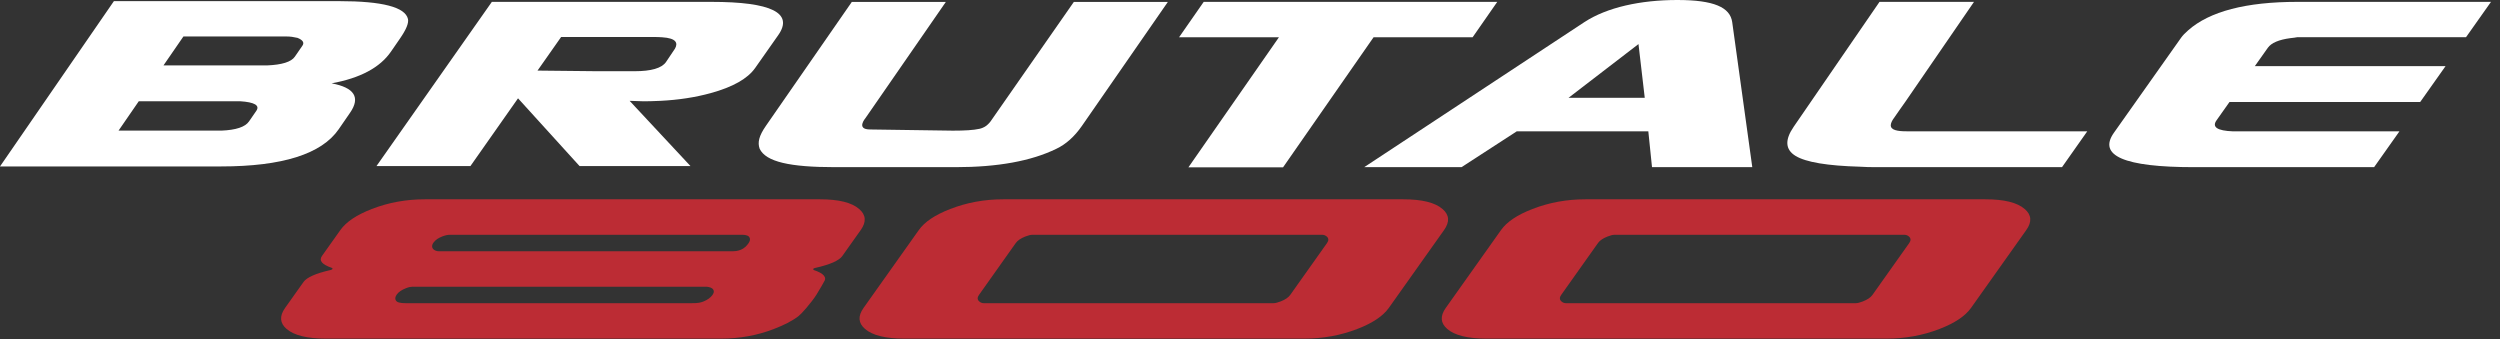
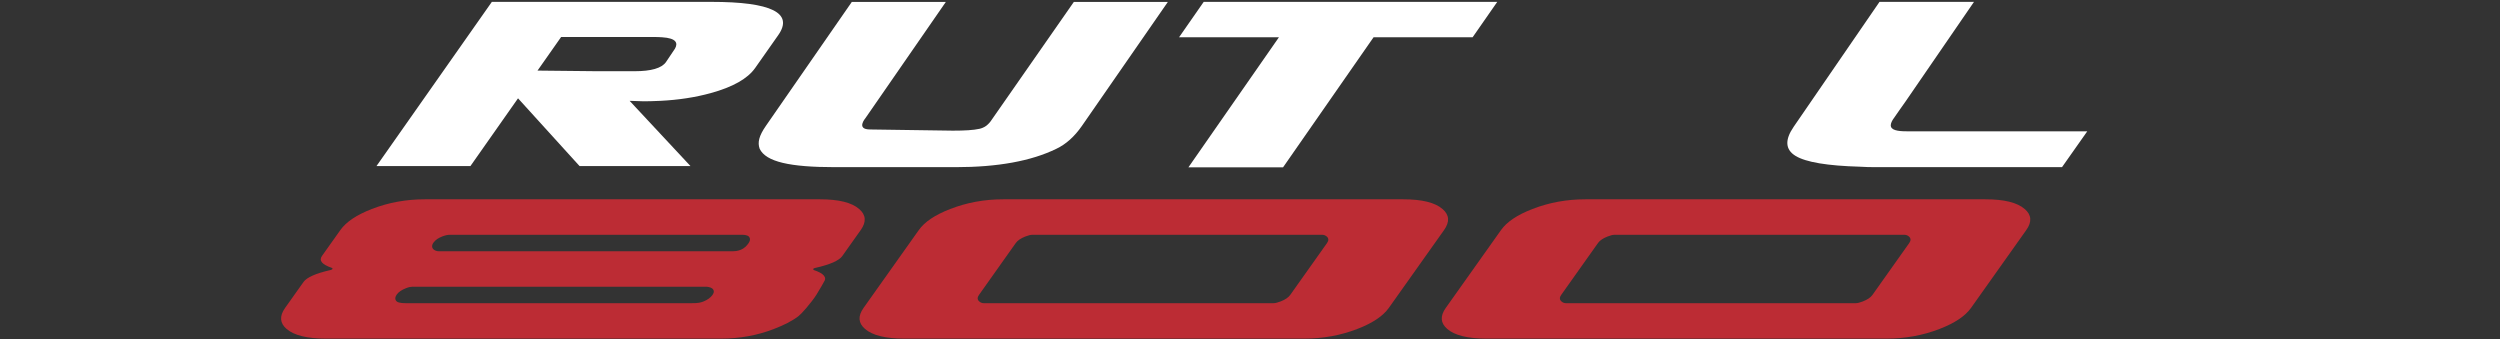
<svg xmlns="http://www.w3.org/2000/svg" width="221" height="30" viewBox="0 0 221 30" fill="none">
  <rect x="0" y="0" width="221" height="30" fill="#333333" stroke="none" />
-   <path d="M16.213 3.226L14.451 5.783H23.605C24.926 5.729 25.746 5.472 26.062 5.013L26.734 4.038C26.921 3.768 26.774 3.538 26.3 3.348C25.962 3.267 25.652 3.226 25.367 3.226H16.213ZM12.269 8.949L10.479 11.547H19.578C20.865 11.494 21.676 11.222 22.011 10.736L22.655 9.803C22.991 9.315 22.508 9.031 21.209 8.949H12.269ZM10.069 0.101H29.983C33.801 0.101 35.829 0.629 36.065 1.683C36.143 2.037 35.912 2.604 35.371 3.389L34.56 4.566C33.591 5.973 31.841 6.907 29.311 7.367C31.334 7.745 31.881 8.611 30.947 9.965L29.941 11.425C28.43 13.616 24.962 14.713 19.538 14.713H0L10.069 0.101Z" fill="white" />
  <path d="M52.73 6.295H56.106C57.571 6.295 58.492 6.026 58.871 5.488L59.666 4.303C59.942 3.818 59.818 3.374 58.518 3.294C58.322 3.287 58.106 3.269 57.856 3.269H49.604L47.517 6.24L52.73 6.295ZM45.794 8.691L41.586 14.681H33.281L43.48 0.165H62.879C68.201 0.165 70.172 1.147 68.795 3.109L66.755 6.011C66.094 6.952 64.787 7.692 62.838 8.228C61.466 8.606 59.984 8.833 58.392 8.914C57.764 8.942 57.274 8.955 56.916 8.955L55.658 8.914L61.038 14.681H51.233L45.794 8.691Z" fill="white" />
  <path d="M67.705 11.126L75.3 0.171H83.612L76.504 10.444C76.504 10.444 75.641 11.445 76.919 11.445C77.334 11.445 84.228 11.55 84.228 11.55C85.277 11.55 86.053 11.506 86.59 11.386C86.742 11.353 86.985 11.268 87.181 11.122C87.4 10.959 87.564 10.734 87.564 10.734L94.927 0.171H103.238L95.644 11.126C94.987 12.073 94.233 12.75 93.379 13.155C91.164 14.236 88.196 14.777 84.479 14.777H73.807C69.838 14.777 67.704 14.31 67.153 13.148C66.957 12.599 67.086 12.019 67.705 11.126Z" fill="white" />
  <path d="M104.231 3.292L106.408 0.165H132.358L130.181 3.292H121.425L113.423 14.79H105.057L113.059 3.292H104.231Z" fill="white" />
-   <path d="M138.657 8.647H145.396L144.842 3.896L138.657 8.647ZM120.595 14.777L140.073 1.946C142.071 0.648 145.018 0 148.277 0C151.497 0 152.948 0.639 153.128 1.963L154.902 14.777H146.037L145.712 11.611H134.08L129.199 14.777H120.595Z" fill="white" />
  <path d="M158.562 11.206L166.148 0.165H174.501L168.454 8.966C168.454 8.966 167.439 10.399 167.326 10.577C167.205 10.771 167.095 11.019 167.166 11.211C167.304 11.582 168.036 11.611 168.737 11.611H184.512L182.282 14.777H165.807C165.303 14.777 164.846 14.764 164.433 14.737C161.542 14.656 159.643 14.339 158.729 13.783C157.818 13.229 157.761 12.369 158.562 11.206Z" fill="white" />
-   <path d="M186.871 11.734L192.813 3.331C192.945 3.143 193.153 2.925 193.431 2.682C195.329 1.005 198.547 0.165 203.078 0.165H220.204L217.995 3.29H203.062C202.937 3.317 202.739 3.345 202.471 3.372C201.446 3.508 200.782 3.792 200.477 4.224L199.326 5.848H216.186L213.947 9.014H197.089L195.941 10.637C195.518 11.233 196.002 11.558 197.393 11.611H212.11L209.871 14.777H193.922C187.785 14.777 185.434 13.762 186.871 11.734Z" fill="white" />
  <path d="M64.805 22.21C64.935 22.21 65.175 22.199 65.442 22.096C65.844 21.94 66.018 21.713 66.182 21.485C66.336 21.26 66.344 21.044 66.168 20.884C66.048 20.784 65.785 20.757 65.655 20.757H39.743C39.614 20.757 39.399 20.787 39.131 20.888C38.725 21.048 38.52 21.192 38.332 21.431C38.157 21.651 38.153 21.9 38.334 22.056C38.454 22.159 38.648 22.21 38.777 22.21H64.805ZM62.155 26.665C62.56 26.508 62.824 26.297 62.985 26.073C63.148 25.846 63.139 25.654 62.958 25.498C62.832 25.396 62.553 25.345 62.423 25.345H36.478C36.35 25.345 36.163 25.37 35.901 25.471C35.5 25.627 35.234 25.813 35.07 26.04C34.912 26.265 34.894 26.49 35.07 26.647C35.241 26.809 35.822 26.8 35.822 26.8H61.196C61.196 26.8 61.436 26.799 61.483 26.796C61.557 26.792 61.671 26.784 61.763 26.768C61.913 26.742 62.024 26.716 62.155 26.665ZM71.946 23.874C72.827 24.17 73.123 24.52 72.832 24.925C72.832 24.925 72.459 25.607 72.149 26.092C71.97 26.372 71.588 26.865 71.27 27.238C70.954 27.609 70.702 27.858 70.556 27.969C70.013 28.382 69.289 28.745 68.418 29.08C66.947 29.649 65.386 29.933 63.732 29.933H28.81C27.157 29.933 25.999 29.649 25.335 29.08C24.734 28.564 24.69 27.943 25.203 27.219L26.832 24.925C27.122 24.52 27.913 24.17 29.203 23.874C29.536 23.788 29.337 23.681 29.337 23.681C28.467 23.386 28.175 23.036 28.46 22.63L30.089 20.337C30.602 19.613 31.529 18.993 32.865 18.476C34.336 17.904 35.9 17.618 37.56 17.618H72.481C74.14 17.618 75.296 17.904 75.948 18.476C76.556 18.993 76.603 19.613 76.088 20.337L74.461 22.63C74.175 23.036 73.382 23.386 72.081 23.681C71.747 23.752 71.946 23.874 71.946 23.874Z" fill="#BC2C34" />
  <path d="M112.612 26.8C112.74 26.8 112.94 26.748 113.208 26.647C113.613 26.49 113.895 26.297 114.055 26.073L117.311 21.483C117.47 21.257 117.461 21.066 117.285 20.907C117.16 20.806 117.032 20.757 116.903 20.757H91.231C91.101 20.757 90.905 20.806 90.642 20.907C90.237 21.066 89.955 21.257 89.795 21.483L86.54 26.073C86.38 26.297 86.389 26.49 86.565 26.647C86.684 26.748 86.809 26.8 86.939 26.8H112.612ZM79.946 29.933C78.286 29.933 77.128 29.649 76.471 29.08C75.869 28.563 75.824 27.941 76.339 27.219L81.223 20.337C81.737 19.611 82.663 18.991 84.001 18.476C85.47 17.904 87.032 17.618 88.687 17.618H124.041C125.7 17.618 126.858 17.904 127.517 18.476C128.124 18.993 128.171 19.613 127.655 20.337L122.772 27.219C122.257 27.943 121.329 28.564 119.986 29.08C118.516 29.649 116.953 29.933 115.3 29.933H79.946Z" fill="#BC2C34" />
  <path d="M164.079 26.8C164.208 26.8 164.407 26.748 164.675 26.647C165.08 26.49 165.362 26.297 165.523 26.073L168.778 21.483C168.938 21.257 168.928 21.066 168.752 20.907C168.627 20.806 168.5 20.757 168.371 20.757H142.698C142.569 20.757 142.372 20.806 142.11 20.907C141.704 21.066 141.422 21.257 141.263 21.483L138.007 26.073C137.848 26.297 137.856 26.49 138.032 26.647C138.152 26.748 138.277 26.8 138.406 26.8H164.079ZM131.413 29.933C129.754 29.933 128.596 29.649 127.938 29.08C127.336 28.563 127.291 27.941 127.806 27.219L132.691 20.337C133.205 19.611 134.131 18.991 135.468 18.476C136.938 17.904 138.499 17.618 140.154 17.618H175.508C177.167 17.618 178.325 17.904 178.984 18.476C179.591 18.993 179.638 19.613 179.123 20.337L174.239 27.219C173.725 27.943 172.796 28.564 171.453 29.08C169.983 29.649 168.421 29.933 166.767 29.933H131.413Z" fill="#BC2C34" />
</svg>